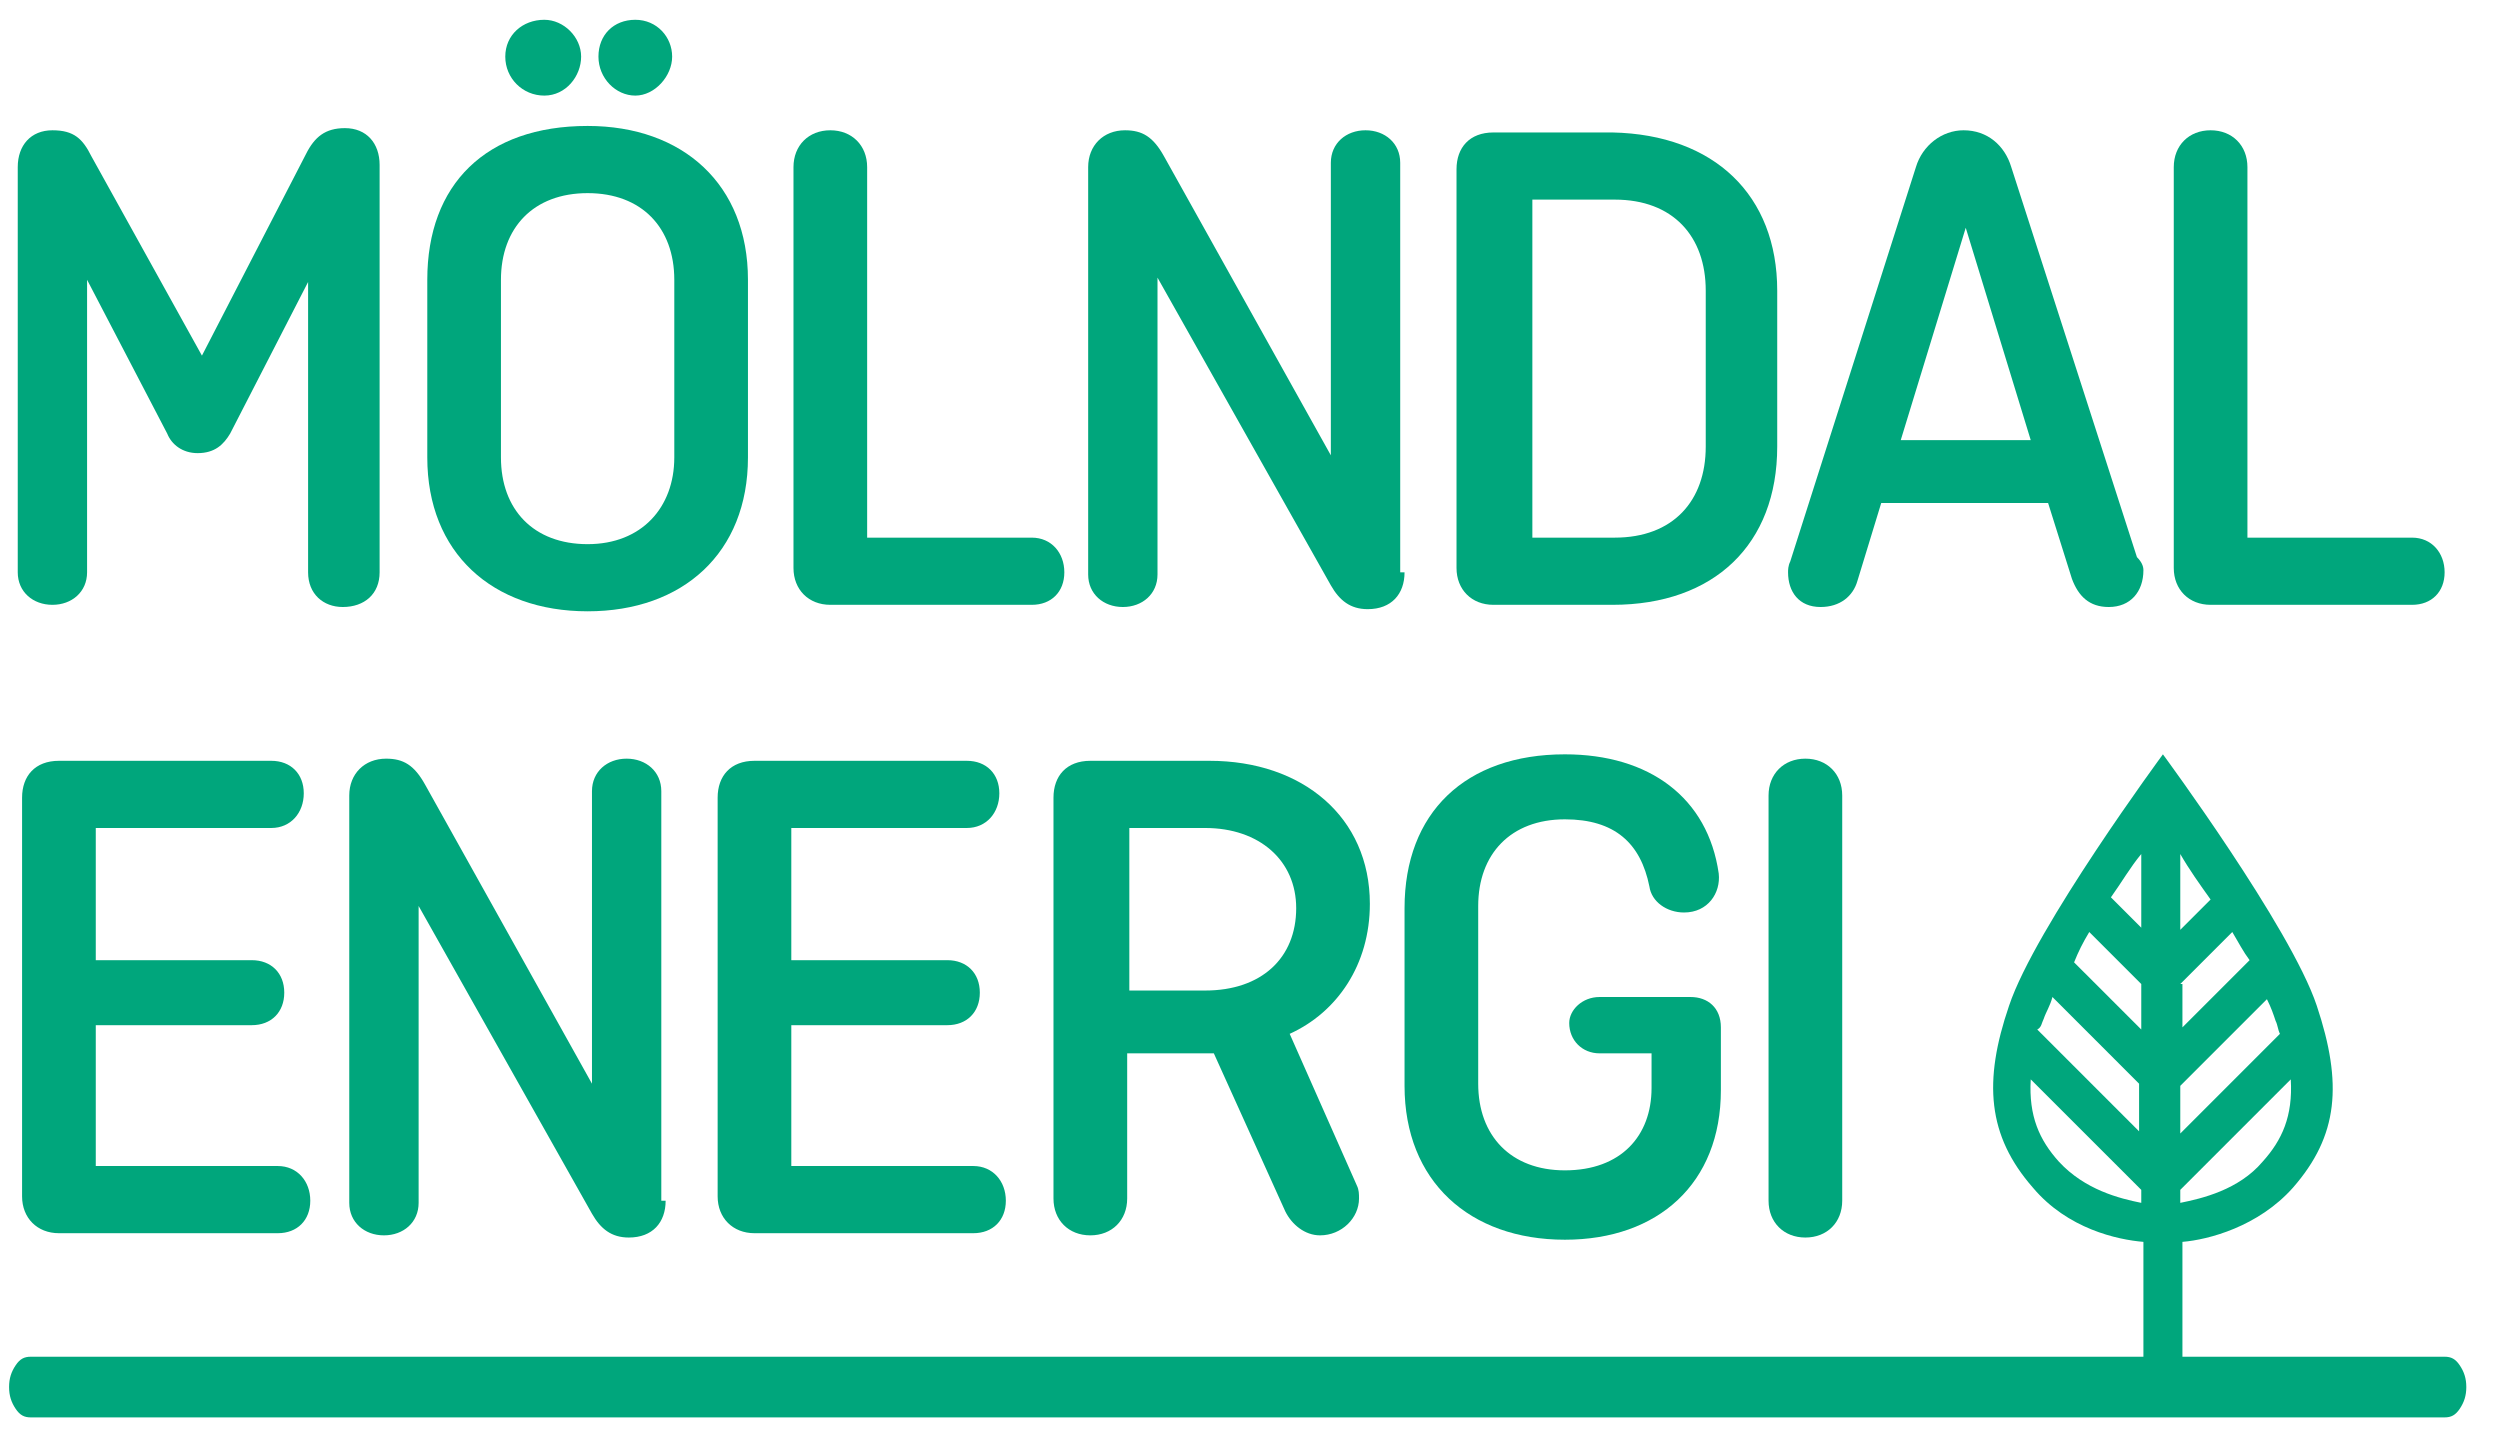
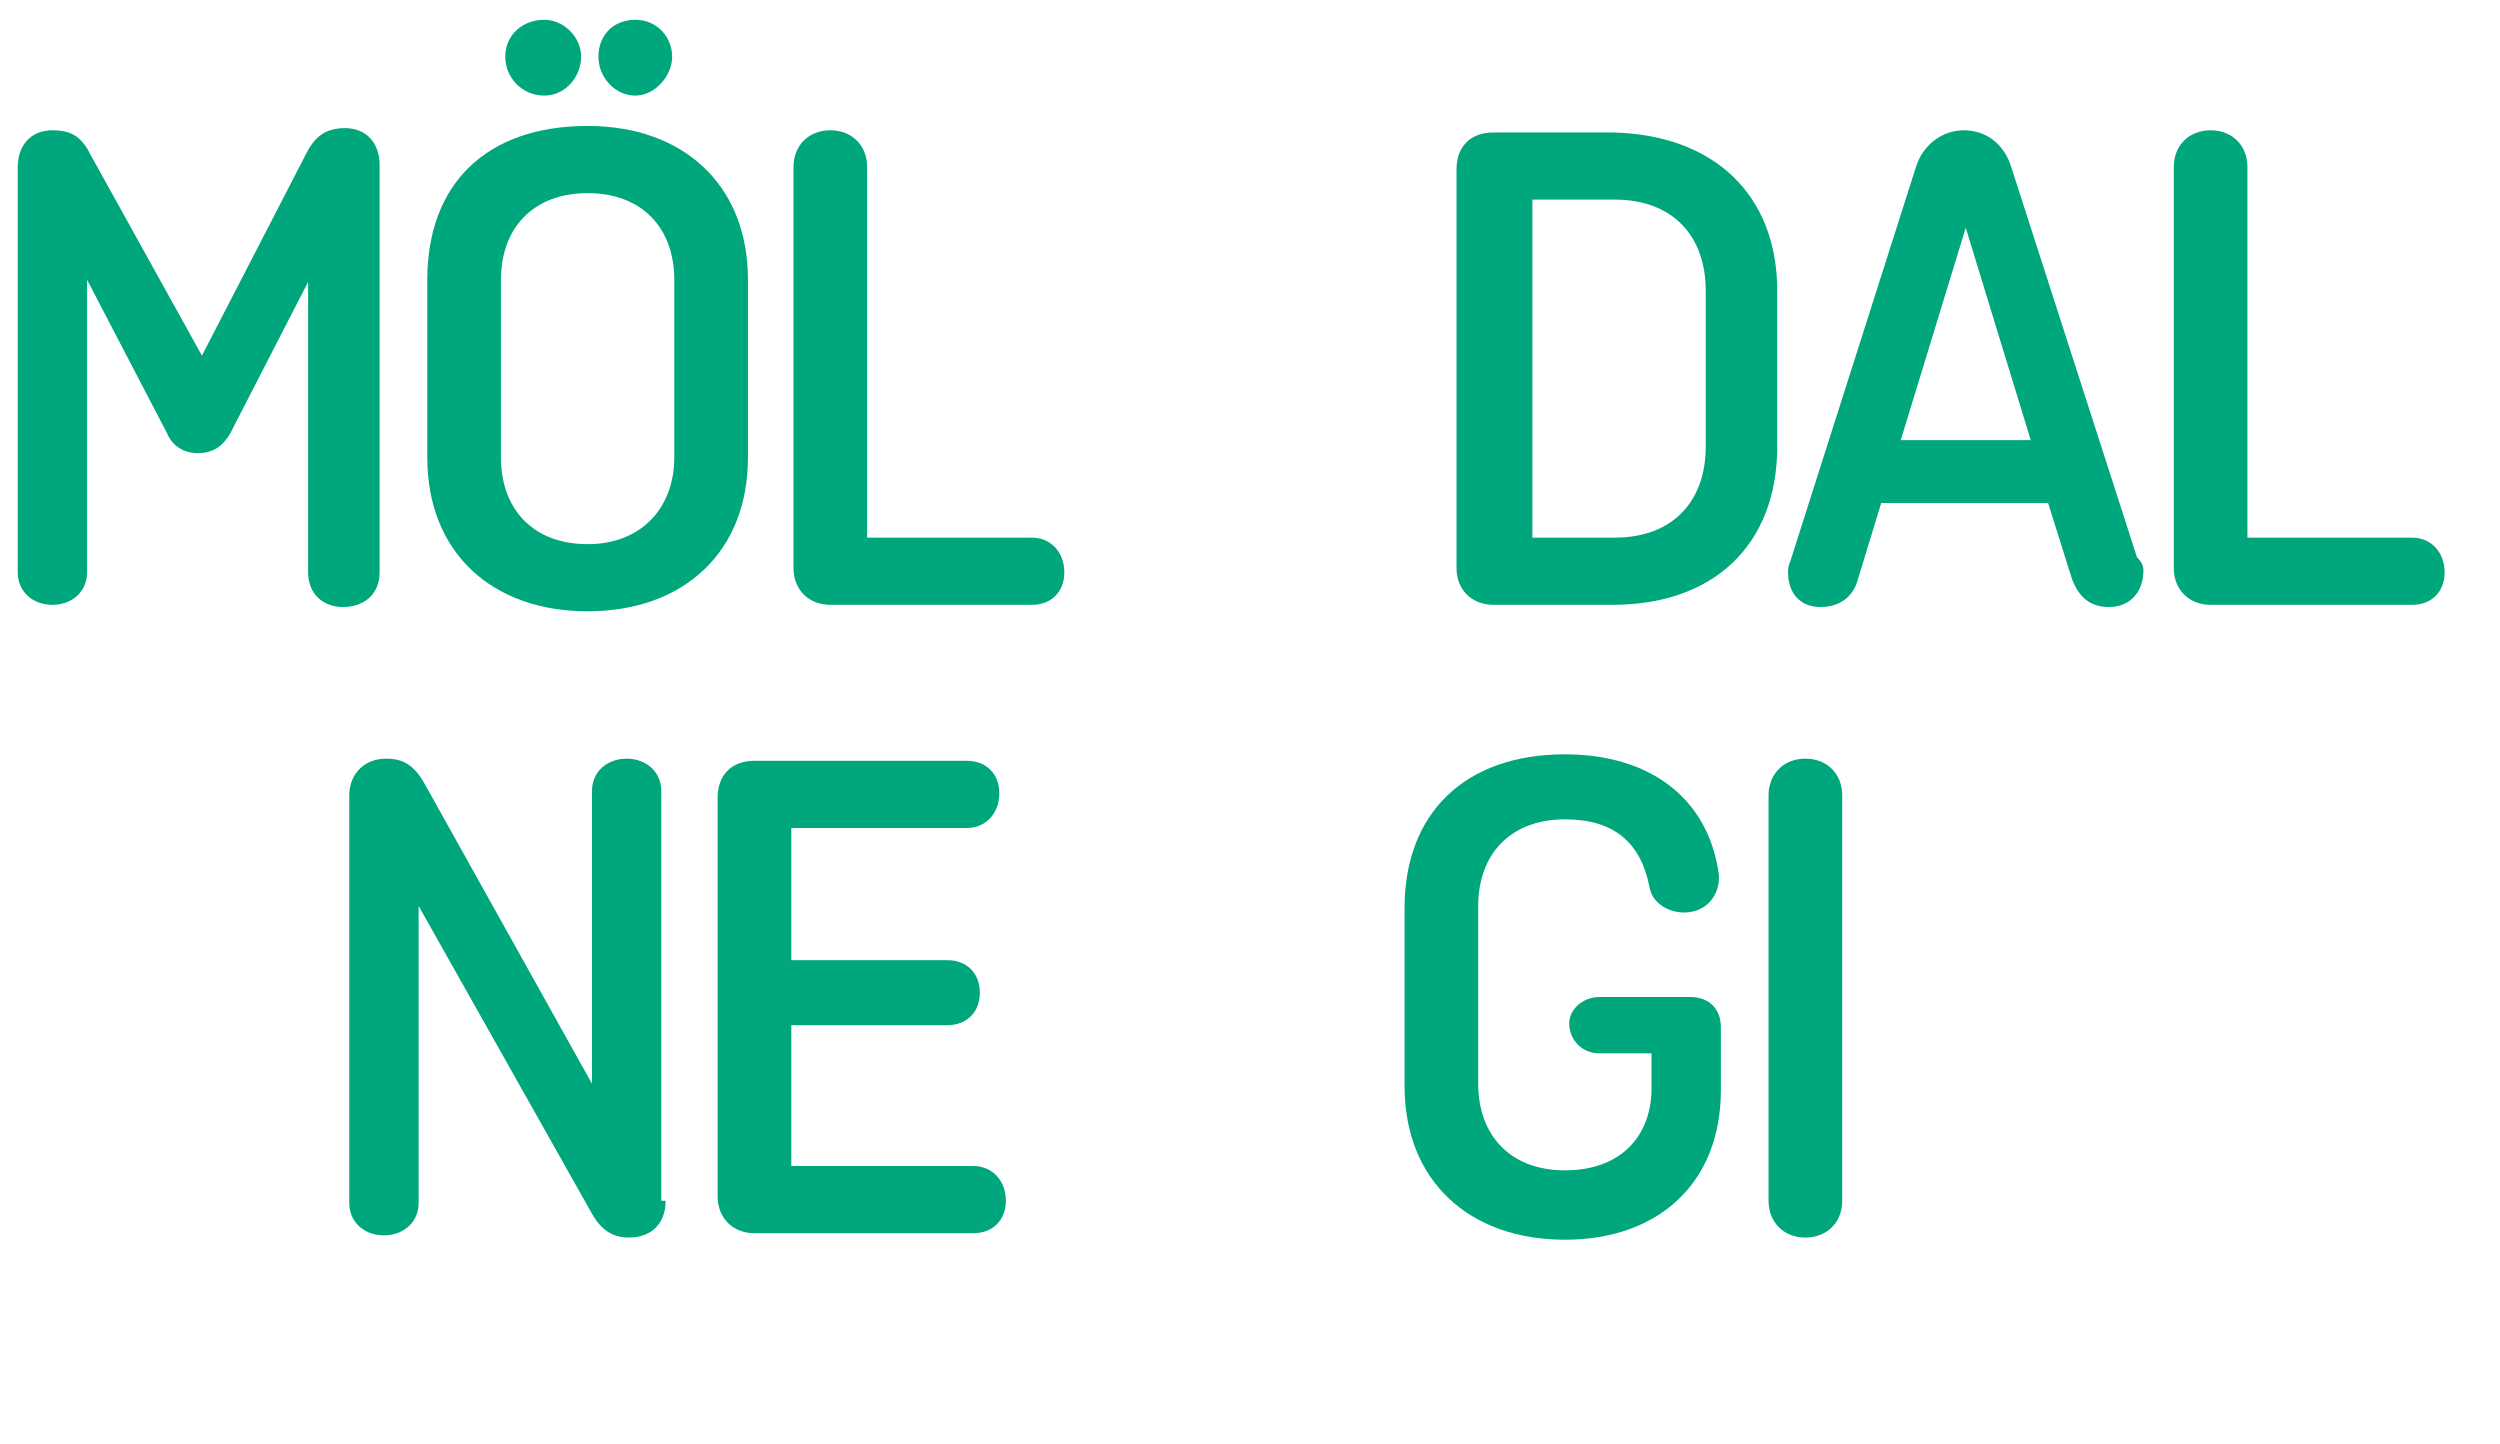
<svg xmlns="http://www.w3.org/2000/svg" width="71" height="41" viewBox="0 0 71 41" fill="none">
  <g clip-path="url(#clip0_375_90)">
-     <path d="M69.858 38.777C69.735 38.592 69.612 38.531 69.427 38.531H67.52H65.366H61.981V35.269C62.72 35.208 64.135 34.838 65.12 33.73C66.412 32.254 66.535 30.777 65.796 28.561C65.058 26.346 61.427 21.423 61.427 21.423C61.427 21.423 57.797 26.346 57.058 28.561C56.32 30.715 56.443 32.254 57.735 33.73C58.72 34.9 60.135 35.208 60.873 35.269V38.531H0.873C0.689 38.531 0.566 38.592 0.443 38.777C0.32 38.961 0.258 39.146 0.258 39.392C0.258 39.638 0.32 39.823 0.443 40.008C0.566 40.192 0.689 40.254 0.873 40.254H65.304H67.52H69.427C69.612 40.254 69.735 40.192 69.858 40.008C69.981 39.823 70.043 39.638 70.043 39.392C70.043 39.146 69.981 38.961 69.858 38.777ZM61.92 24.254C62.166 24.684 62.473 25.115 62.781 25.546L61.92 26.407V24.254ZM61.92 27.946L63.397 26.469C63.581 26.777 63.704 27.023 63.889 27.269L61.981 29.177V27.946H61.92ZM61.92 30.838L64.381 28.377C64.504 28.623 64.566 28.808 64.627 28.992C64.689 29.115 64.689 29.238 64.75 29.361L61.92 32.192V30.838ZM61.92 33.792L65.058 30.654C65.12 31.7 64.812 32.377 64.258 32.992C63.581 33.792 62.535 34.038 61.92 34.161V33.792ZM60.812 24.254V26.346L59.95 25.484C60.258 25.054 60.504 24.623 60.812 24.254ZM59.335 26.469L60.812 27.946V29.238L58.904 27.331C59.027 27.023 59.15 26.777 59.335 26.469ZM58.043 28.93C58.104 28.746 58.227 28.561 58.289 28.315L60.75 30.777V32.13L57.858 29.238C57.981 29.177 57.981 29.054 58.043 28.93ZM58.473 32.992C57.92 32.377 57.612 31.7 57.673 30.654L60.812 33.792V34.161C60.197 34.038 59.212 33.792 58.473 32.992Z" fill="#00A67C" />
    <path d="M5.735 10.1L8.689 4.377C8.935 3.885 9.242 3.639 9.796 3.639C10.412 3.639 10.781 4.069 10.781 4.685V16.254C10.781 16.869 10.35 17.239 9.735 17.239C9.181 17.239 8.75 16.869 8.75 16.254V8.008L6.535 12.316C6.35 12.623 6.104 12.869 5.612 12.869C5.181 12.869 4.873 12.623 4.75 12.316L2.473 7.946V16.254C2.473 16.808 2.042 17.177 1.489 17.177C0.935 17.177 0.504 16.808 0.504 16.254V4.746C0.504 4.131 0.873 3.7 1.489 3.7C2.104 3.7 2.35 3.946 2.596 4.439L5.735 10.1Z" fill="#00A67C" />
    <path d="M21.242 12.992C21.242 15.7 19.396 17.361 16.689 17.361C13.981 17.361 12.135 15.7 12.135 12.992V7.946C12.135 5.238 13.796 3.577 16.689 3.577C19.396 3.577 21.242 5.238 21.242 7.946V12.992ZM14.227 12.992C14.227 14.469 15.15 15.454 16.689 15.454C18.227 15.454 19.15 14.408 19.15 12.992V7.946C19.15 6.469 18.227 5.485 16.689 5.485C15.15 5.485 14.227 6.469 14.227 7.946V12.992ZM15.458 0.562C16.012 0.562 16.504 1.054 16.504 1.608C16.504 2.162 16.073 2.715 15.458 2.715C14.842 2.715 14.35 2.223 14.35 1.608C14.35 0.992 14.842 0.562 15.458 0.562ZM18.043 0.562C18.658 0.562 19.089 1.054 19.089 1.608C19.089 2.162 18.596 2.715 18.043 2.715C17.489 2.715 16.996 2.223 16.996 1.608C16.996 0.992 17.427 0.562 18.043 0.562Z" fill="#00A67C" />
    <path d="M24.627 15.269H29.304C29.858 15.269 30.227 15.7 30.227 16.254C30.227 16.808 29.858 17.177 29.304 17.177H23.581C22.965 17.177 22.535 16.746 22.535 16.131V4.746C22.535 4.131 22.965 3.7 23.581 3.7C24.196 3.7 24.627 4.131 24.627 4.746V15.269Z" fill="#00A67C" />
-     <path d="M39.889 16.254C39.889 16.869 39.519 17.3 38.843 17.3C38.35 17.3 38.042 17.054 37.796 16.623L32.873 7.885V16.316C32.873 16.869 32.443 17.239 31.889 17.239C31.335 17.239 30.904 16.869 30.904 16.316V4.746C30.904 4.131 31.335 3.7 31.95 3.7C32.443 3.7 32.75 3.885 33.058 4.439L37.796 12.931V4.623C37.796 4.069 38.227 3.7 38.781 3.7C39.335 3.7 39.766 4.069 39.766 4.623V16.254H39.889Z" fill="#00A67C" />
    <path d="M50.473 8.254V12.685C50.473 15.454 48.689 17.177 45.796 17.177H42.412C41.796 17.177 41.365 16.746 41.365 16.131V4.808C41.365 4.192 41.735 3.762 42.412 3.762H45.796C48.689 3.823 50.473 5.546 50.473 8.254ZM43.519 5.669V15.269H45.858C47.519 15.269 48.443 14.223 48.443 12.685V8.254C48.443 6.716 47.519 5.669 45.858 5.669H43.519Z" fill="#00A67C" />
    <path d="M60.873 16.192C60.873 16.808 60.504 17.239 59.889 17.239C59.335 17.239 59.027 16.931 58.843 16.439L58.166 14.285H53.427L52.75 16.5C52.627 16.931 52.258 17.239 51.704 17.239C51.089 17.239 50.781 16.808 50.781 16.254C50.781 16.192 50.781 16.069 50.843 15.946L54.412 4.746C54.596 4.131 55.15 3.7 55.766 3.7C56.443 3.7 56.935 4.131 57.12 4.746L60.689 15.823C60.812 15.946 60.873 16.069 60.873 16.192ZM53.981 12.5H57.673L55.827 6.469L53.981 12.5Z" fill="#00A67C" />
    <path d="M63.827 15.269H68.504C69.058 15.269 69.427 15.7 69.427 16.254C69.427 16.808 69.058 17.177 68.504 17.177H62.781C62.166 17.177 61.735 16.746 61.735 16.131V4.746C61.735 4.131 62.166 3.7 62.781 3.7C63.396 3.7 63.827 4.131 63.827 4.746V15.269Z" fill="#00A67C" />
-     <path d="M2.72 29.115V33.115H7.889C8.443 33.115 8.812 33.546 8.812 34.1C8.812 34.654 8.443 35.023 7.889 35.023H1.673C1.058 35.023 0.627 34.592 0.627 33.977V22.654C0.627 22.038 0.996 21.607 1.673 21.607H7.704C8.258 21.607 8.627 21.977 8.627 22.53C8.627 23.084 8.258 23.515 7.704 23.515H2.72V27.269H7.15C7.704 27.269 8.073 27.638 8.073 28.192C8.073 28.746 7.704 29.115 7.15 29.115H2.72Z" fill="#00A67C" />
    <path d="M18.904 34.1C18.904 34.715 18.535 35.146 17.858 35.146C17.366 35.146 17.058 34.9 16.812 34.469L11.889 25.73V34.161C11.889 34.715 11.458 35.084 10.904 35.084C10.35 35.084 9.919 34.715 9.919 34.161V22.592C9.919 21.977 10.35 21.546 10.966 21.546C11.458 21.546 11.765 21.73 12.073 22.284L16.812 30.777V22.469C16.812 21.915 17.242 21.546 17.796 21.546C18.35 21.546 18.781 21.915 18.781 22.469V34.1H18.904Z" fill="#00A67C" />
    <path d="M22.473 29.115V33.115H27.642C28.196 33.115 28.566 33.546 28.566 34.1C28.566 34.654 28.196 35.023 27.642 35.023H21.427C20.812 35.023 20.381 34.592 20.381 33.977V22.654C20.381 22.038 20.75 21.607 21.427 21.607H27.458C28.012 21.607 28.381 21.977 28.381 22.53C28.381 23.084 28.012 23.515 27.458 23.515H22.473V27.269H26.904C27.458 27.269 27.827 27.638 27.827 28.192C27.827 28.746 27.458 29.115 26.904 29.115H22.473Z" fill="#00A67C" />
-     <path d="M38.535 33.669C38.596 33.792 38.596 33.915 38.596 34.038C38.596 34.592 38.104 35.084 37.489 35.084C37.058 35.084 36.688 34.777 36.504 34.407L34.473 29.915C34.35 29.915 34.288 29.915 34.166 29.915H32.012V34.038C32.012 34.654 31.581 35.084 30.965 35.084C30.35 35.084 29.919 34.654 29.919 34.038V22.654C29.919 22.038 30.288 21.607 30.965 21.607H34.35C36.996 21.607 38.904 23.207 38.904 25.669C38.904 27.392 37.981 28.746 36.627 29.361L38.535 33.669ZM32.073 23.515V28.131H34.227C35.827 28.131 36.812 27.207 36.812 25.792C36.812 24.438 35.766 23.515 34.227 23.515H32.073Z" fill="#00A67C" />
    <path d="M45.427 28.315H48.012C48.504 28.315 48.873 28.623 48.873 29.177V30.961C48.873 33.608 47.089 35.208 44.443 35.208C41.735 35.208 39.889 33.546 39.889 30.838V25.792C39.889 23.084 41.612 21.423 44.443 21.423C46.843 21.423 48.504 22.654 48.812 24.808C48.873 25.361 48.504 25.915 47.827 25.915C47.335 25.915 46.904 25.608 46.843 25.177C46.596 23.946 45.858 23.269 44.443 23.269C42.904 23.269 41.981 24.254 41.981 25.73V30.777C41.981 32.254 42.904 33.238 44.443 33.238C46.042 33.238 46.904 32.254 46.904 30.9V29.915H45.427C44.935 29.915 44.566 29.546 44.566 29.054C44.566 28.684 44.935 28.315 45.427 28.315Z" fill="#00A67C" />
    <path d="M52.319 34.1C52.319 34.715 51.889 35.146 51.273 35.146C50.658 35.146 50.227 34.715 50.227 34.1V22.592C50.227 21.977 50.658 21.546 51.273 21.546C51.889 21.546 52.319 21.977 52.319 22.592V34.1Z" fill="#00A67C" />
  </g>
  <defs>
    <clipPath id="clip0_375_90">
      <rect width="70.154" height="40" fill="white" transform="translate(0.135 0.5)" />
    </clipPath>
  </defs>
</svg>